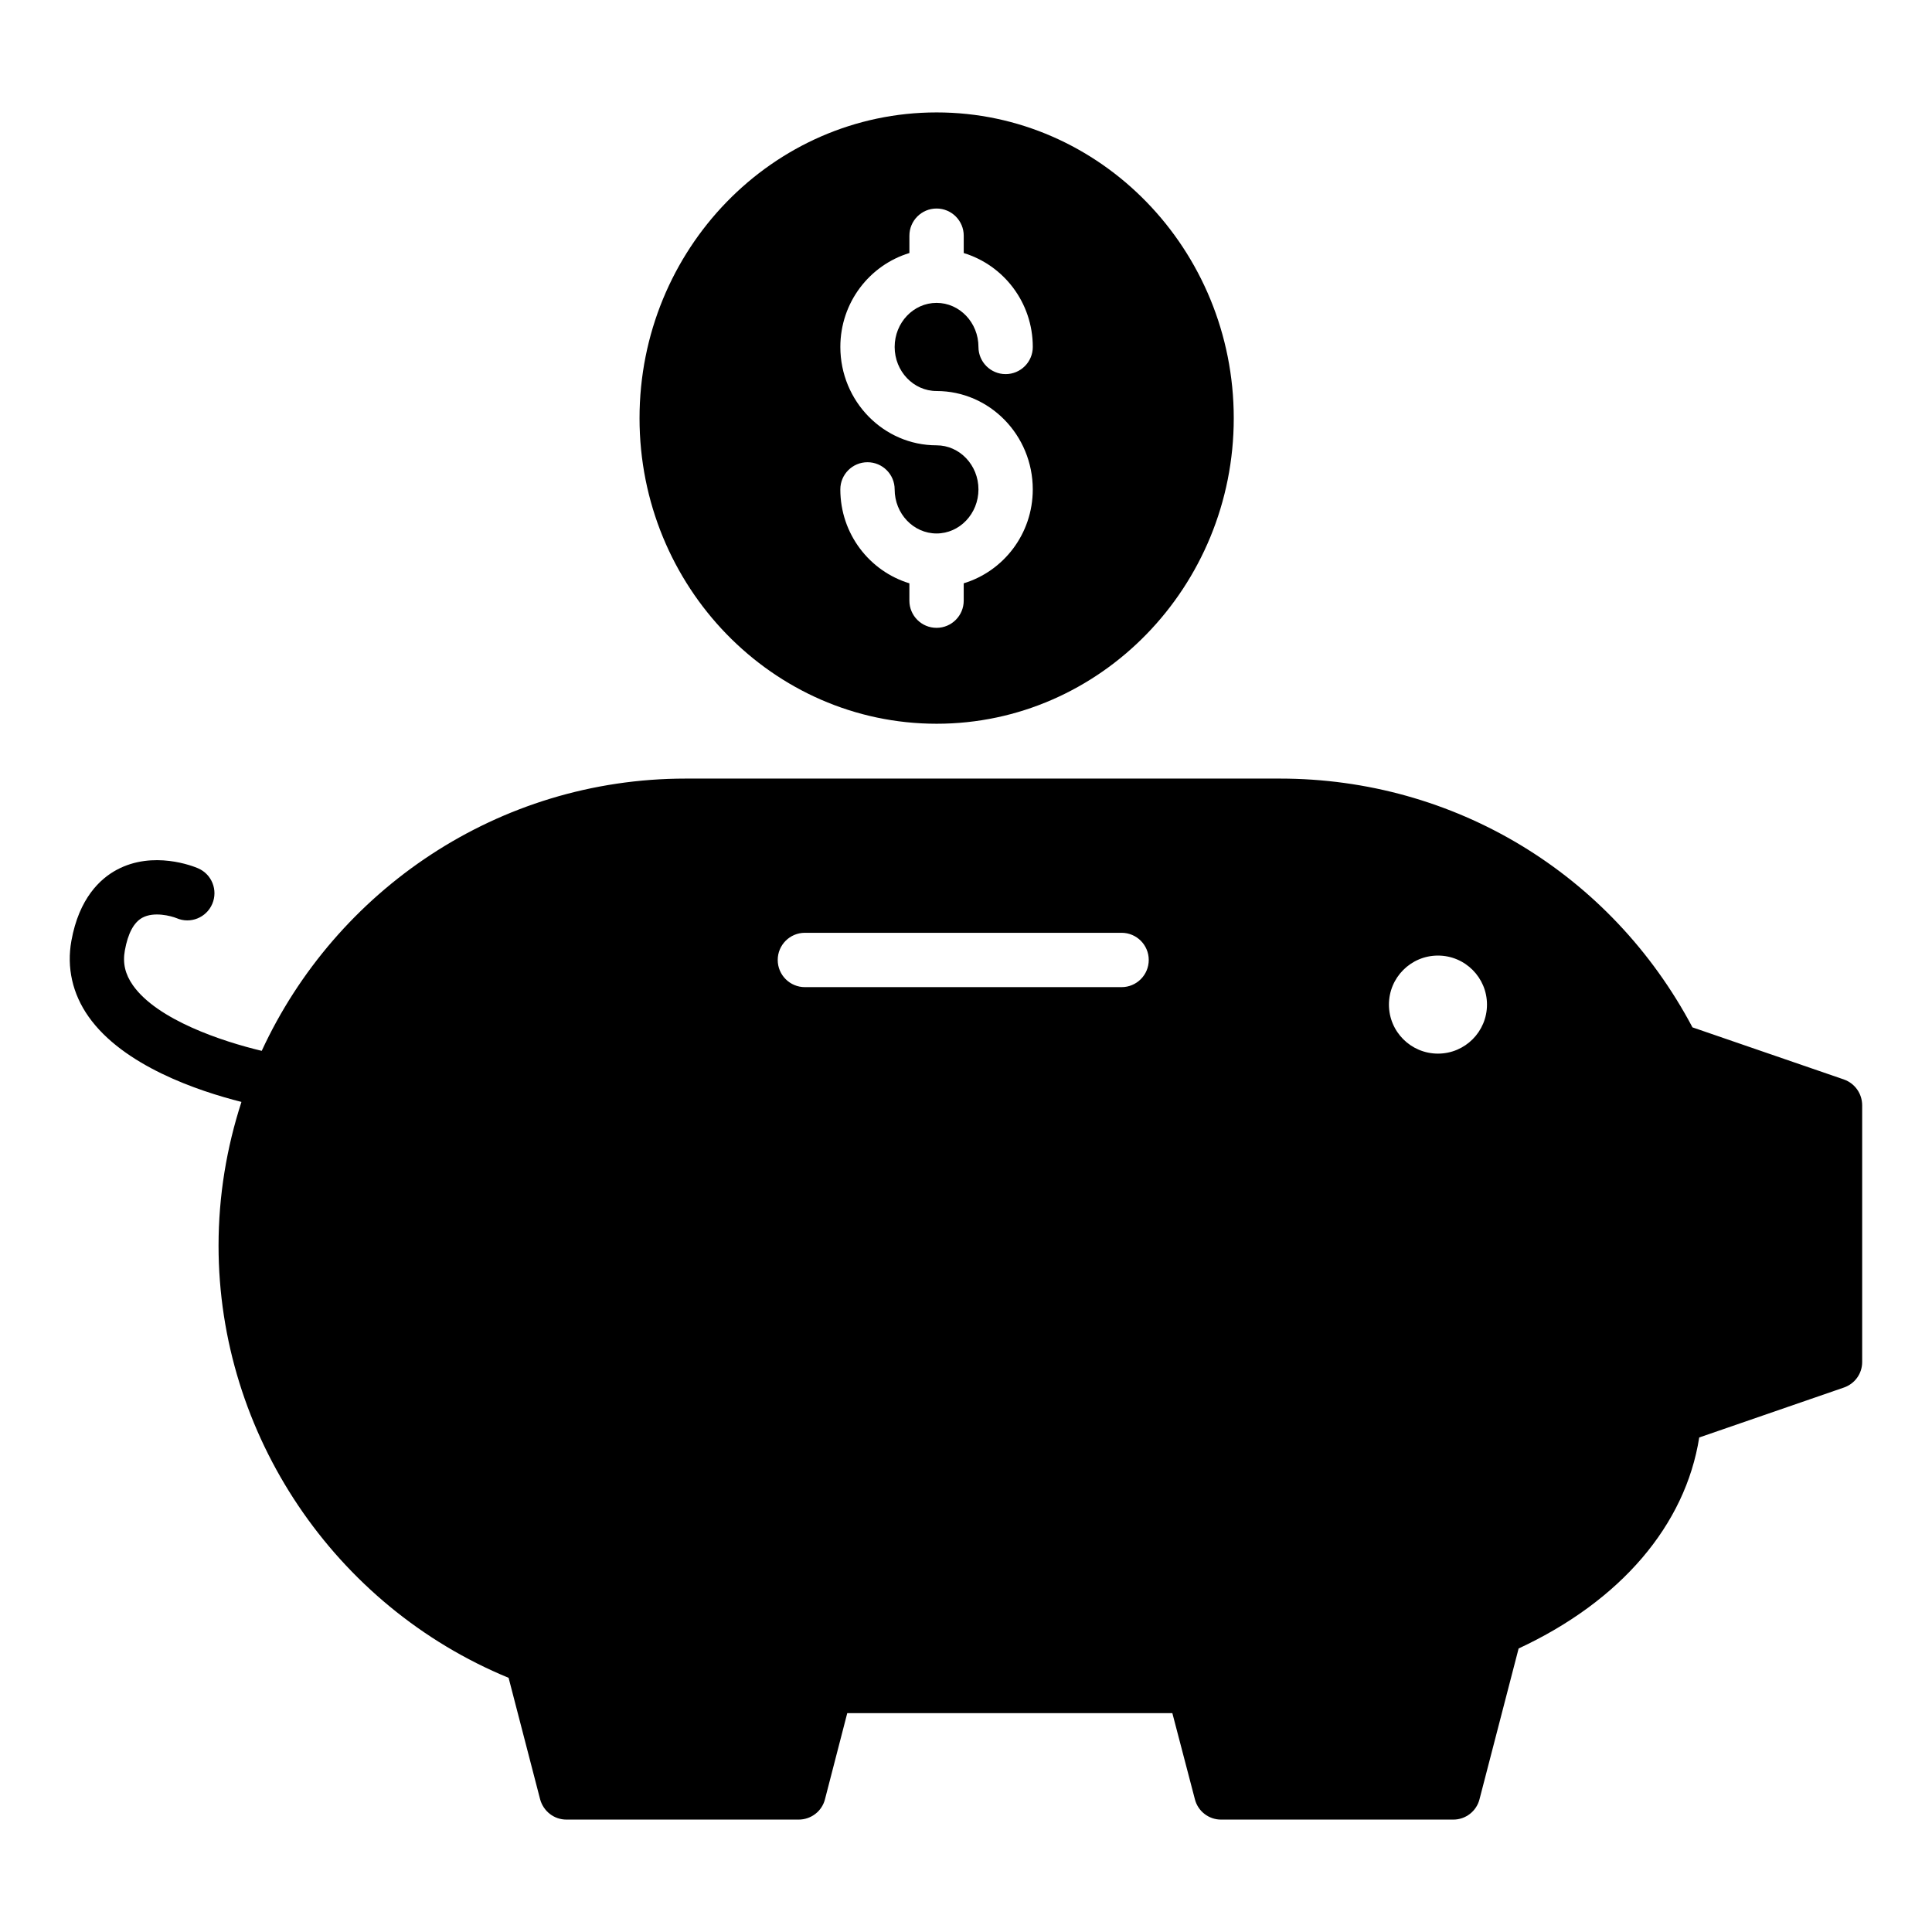
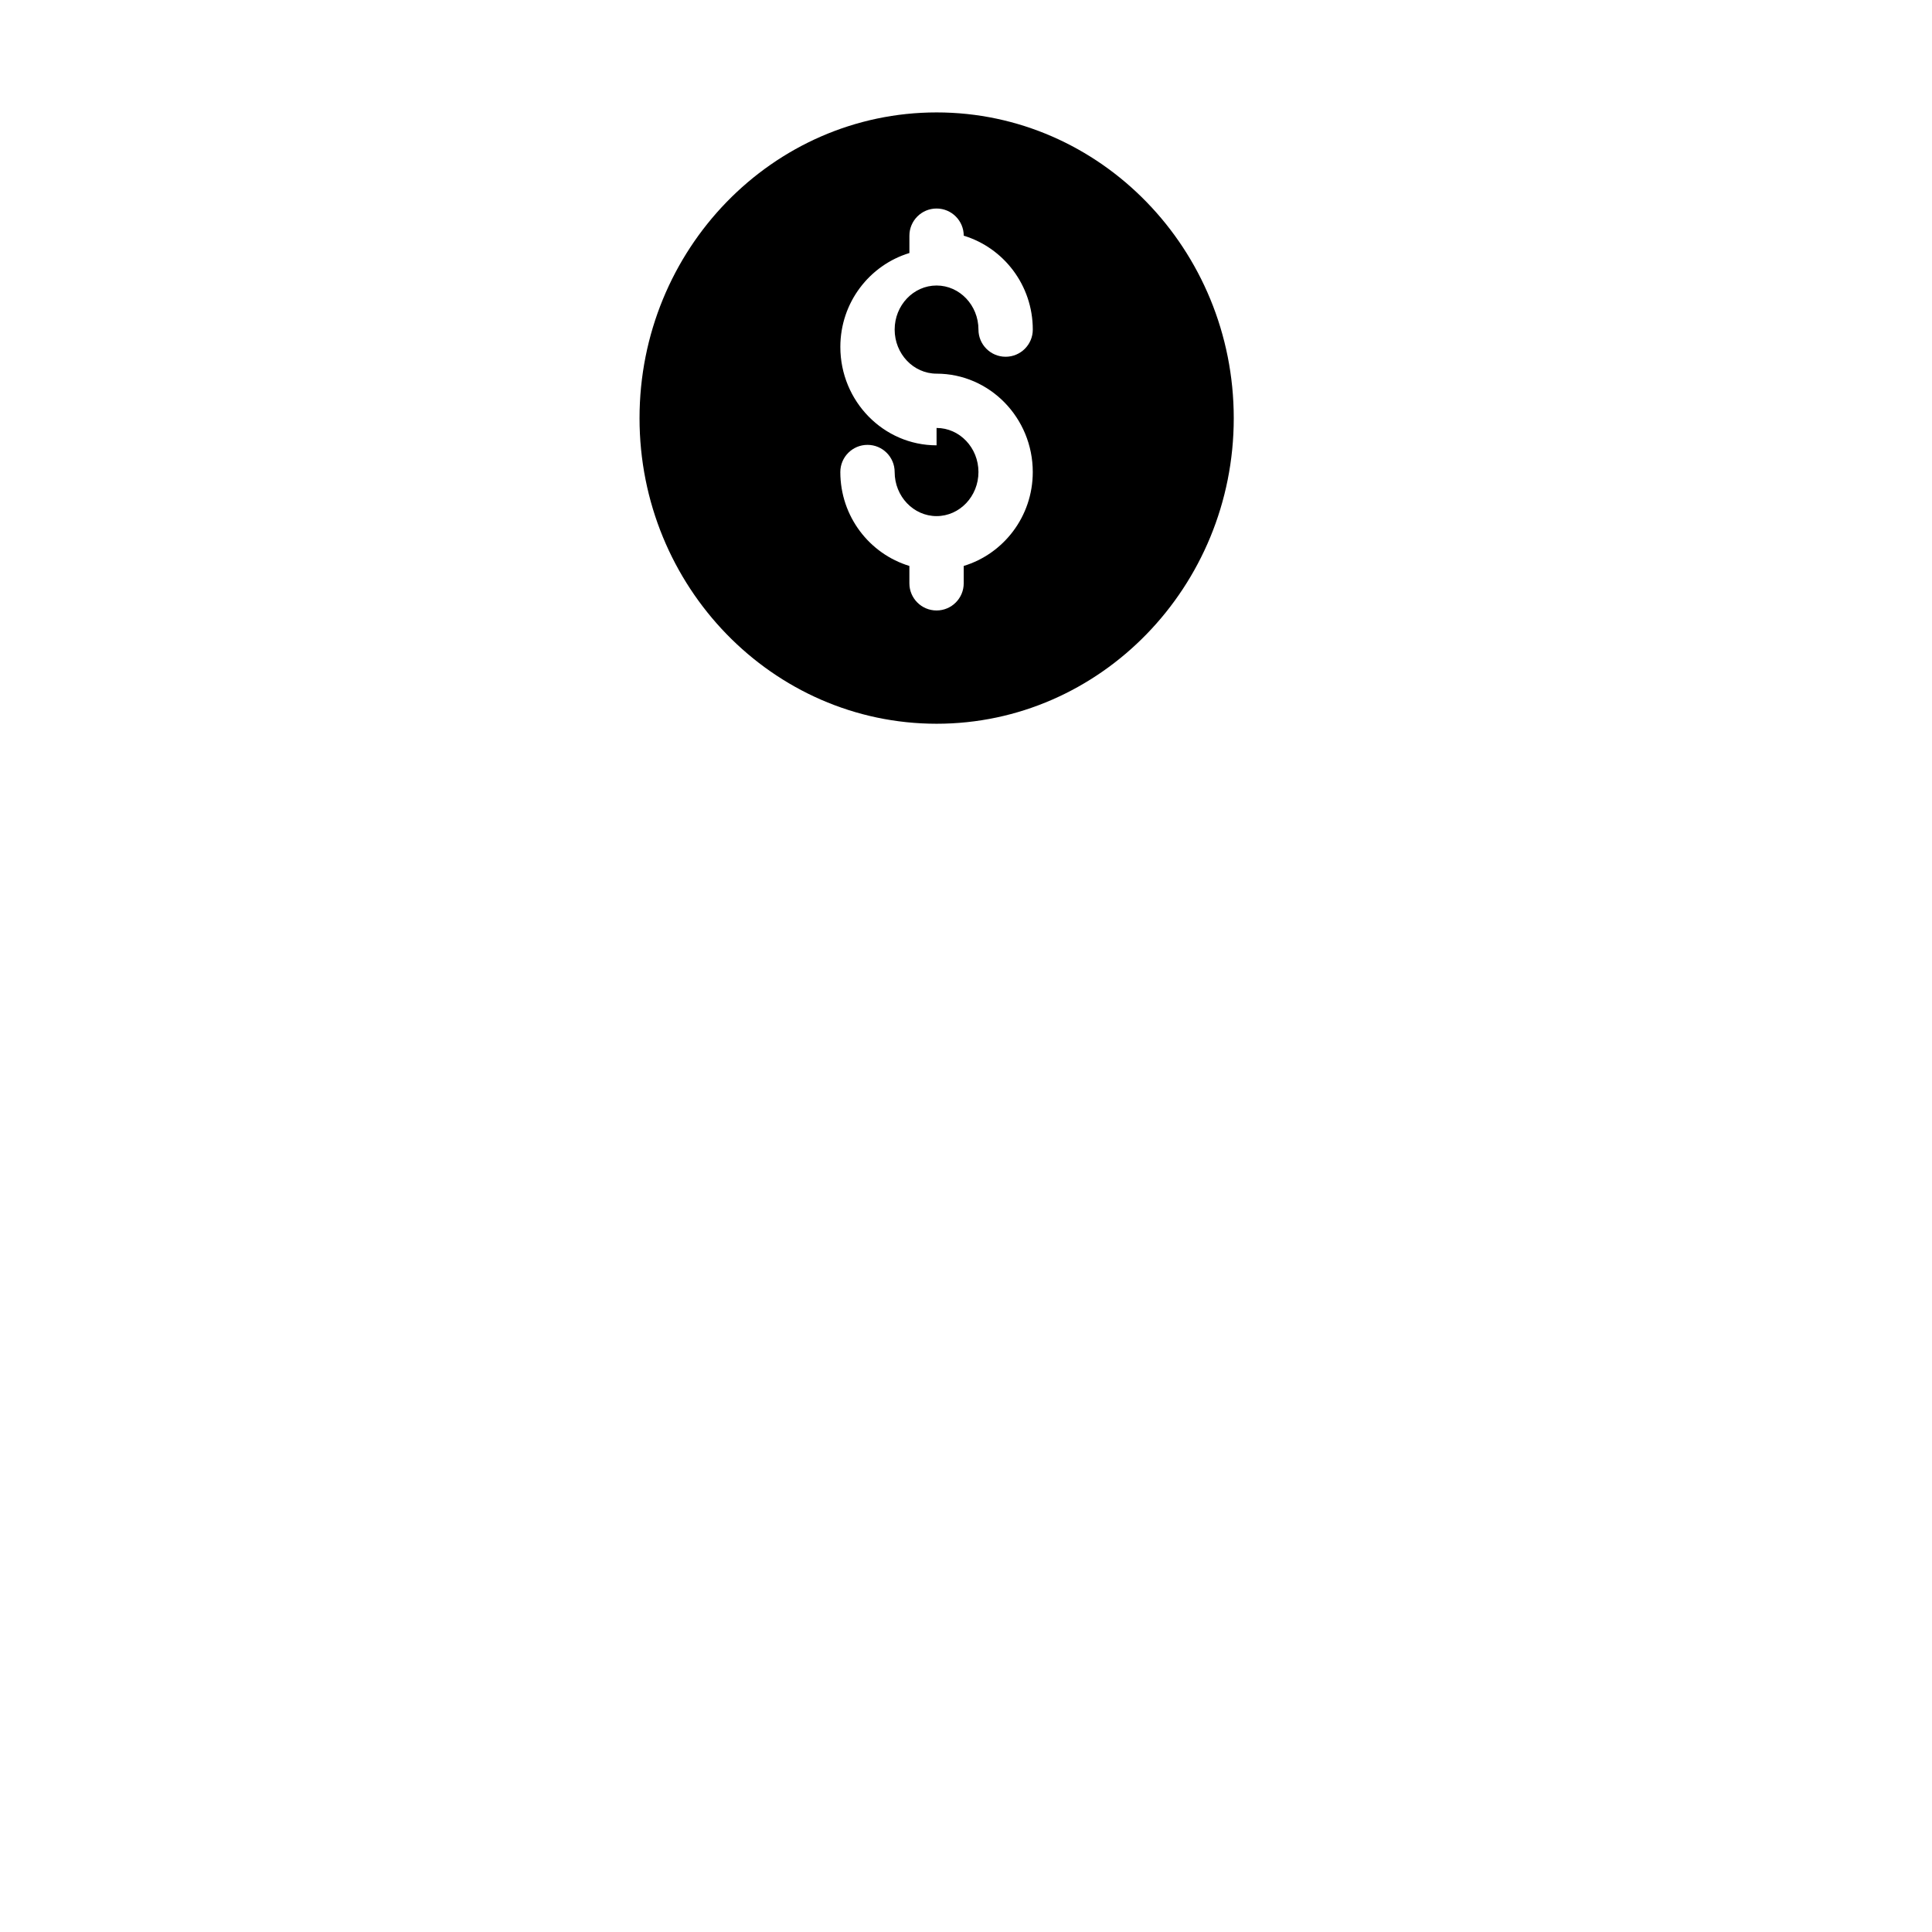
<svg xmlns="http://www.w3.org/2000/svg" fill="#000000" width="800px" height="800px" version="1.1" viewBox="144 144 512 512">
  <g>
-     <path d="m392.22 335.8c43.398 0 78.738-36.348 78.738-80.969 0-44.695-35.34-81.039-78.738-81.039-43.473 0-78.738 36.348-78.738 81.039 0 44.625 35.266 80.969 78.738 80.969zm-0.02-73.785c-14.062 0-25.5-11.695-25.5-26.074 0-11.805 7.762-21.684 18.301-24.887v-4.594c0-3.977 3.223-7.199 7.199-7.199s7.199 3.223 7.199 7.199v4.602c10.539 3.199 18.301 13.082 18.301 24.883 0 3.977-3.223 7.199-7.199 7.199-3.977 0-7.199-3.223-7.199-7.199 0-6.438-4.981-11.68-11.102-11.68s-11.105 5.238-11.105 11.68c0 6.438 4.984 11.68 11.105 11.68 14.059 0 25.496 11.695 25.496 26.074 0 11.805-7.758 21.684-18.301 24.883v4.602c0 3.977-3.223 7.199-7.199 7.199-3.977 0-7.199-3.223-7.199-7.199v-4.602c-10.543-3.199-18.301-13.082-18.301-24.887 0-3.977 3.223-7.199 7.199-7.199 3.977 0 7.199 3.223 7.199 7.199 0 6.438 4.984 11.68 11.105 11.68s11.102-5.238 11.102-11.68c0-6.438-4.981-11.68-11.102-11.68z" />
-     <path d="m632.68 430.08-40.16-13.82c-21.594-40.738-63.121-65.926-109.33-65.926h-157.48c-49.789 0-92.719 29.648-112.35 72.152-10.434-2.484-27.703-8.211-34.145-17.387-2.059-2.934-2.738-5.863-2.129-9.219 0.812-4.512 2.367-7.43 4.625-8.668 3.082-1.695 7.648-0.473 9.09 0.113 3.66 1.582 7.883-0.121 9.449-3.777 1.566-3.656-0.121-7.887-3.777-9.449-1.18-0.504-11.832-4.809-21.543 0.414-4.356 2.344-9.977 7.512-12.012 18.816-1.277 7.094 0.285 14.027 4.527 20.059 9.18 13.059 29.062 19.734 40.543 22.633-3.902 12.02-6.07 24.809-6.07 38.109 0 50.02 30.734 95.508 76.867 114.51l8.348 32.172c0.863 3.168 3.672 5.398 6.981 5.398h61.535c3.309 0 6.191-2.231 6.981-5.398l5.902-22.816h86.152l5.973 22.816c0.793 3.168 3.672 5.398 6.91 5.398h61.609c3.238 0 6.117-2.231 6.91-5.398l10.363-39.945c27.062-12.594 44.191-32.676 47.863-55.922l38.363-13.242c2.879-1.008 4.82-3.672 4.82-6.766v-68.016c-0.004-3.098-1.945-5.832-4.824-6.84zm-191.45-24.48h-83.926c-3.977 0-7.199-3.223-7.199-7.199 0-3.977 3.223-7.199 7.199-7.199h83.926c3.977 0 7.199 3.223 7.199 7.199 0 3.977-3.223 7.199-7.199 7.199zm83.844 17.621c-7.176 0-12.992-5.816-12.992-12.992s5.816-12.992 12.992-12.992 12.992 5.816 12.992 12.992-5.816 12.992-12.992 12.992z" />
+     <path d="m392.22 335.8c43.398 0 78.738-36.348 78.738-80.969 0-44.695-35.34-81.039-78.738-81.039-43.473 0-78.738 36.348-78.738 81.039 0 44.625 35.266 80.969 78.738 80.969zm-0.02-73.785c-14.062 0-25.5-11.695-25.5-26.074 0-11.805 7.762-21.684 18.301-24.887v-4.594c0-3.977 3.223-7.199 7.199-7.199s7.199 3.223 7.199 7.199c10.539 3.199 18.301 13.082 18.301 24.883 0 3.977-3.223 7.199-7.199 7.199-3.977 0-7.199-3.223-7.199-7.199 0-6.438-4.981-11.68-11.102-11.68s-11.105 5.238-11.105 11.68c0 6.438 4.984 11.68 11.105 11.68 14.059 0 25.496 11.695 25.496 26.074 0 11.805-7.758 21.684-18.301 24.883v4.602c0 3.977-3.223 7.199-7.199 7.199-3.977 0-7.199-3.223-7.199-7.199v-4.602c-10.543-3.199-18.301-13.082-18.301-24.887 0-3.977 3.223-7.199 7.199-7.199 3.977 0 7.199 3.223 7.199 7.199 0 6.438 4.984 11.68 11.105 11.68s11.102-5.238 11.102-11.68c0-6.438-4.981-11.68-11.102-11.68z" />
  </g>
</svg>